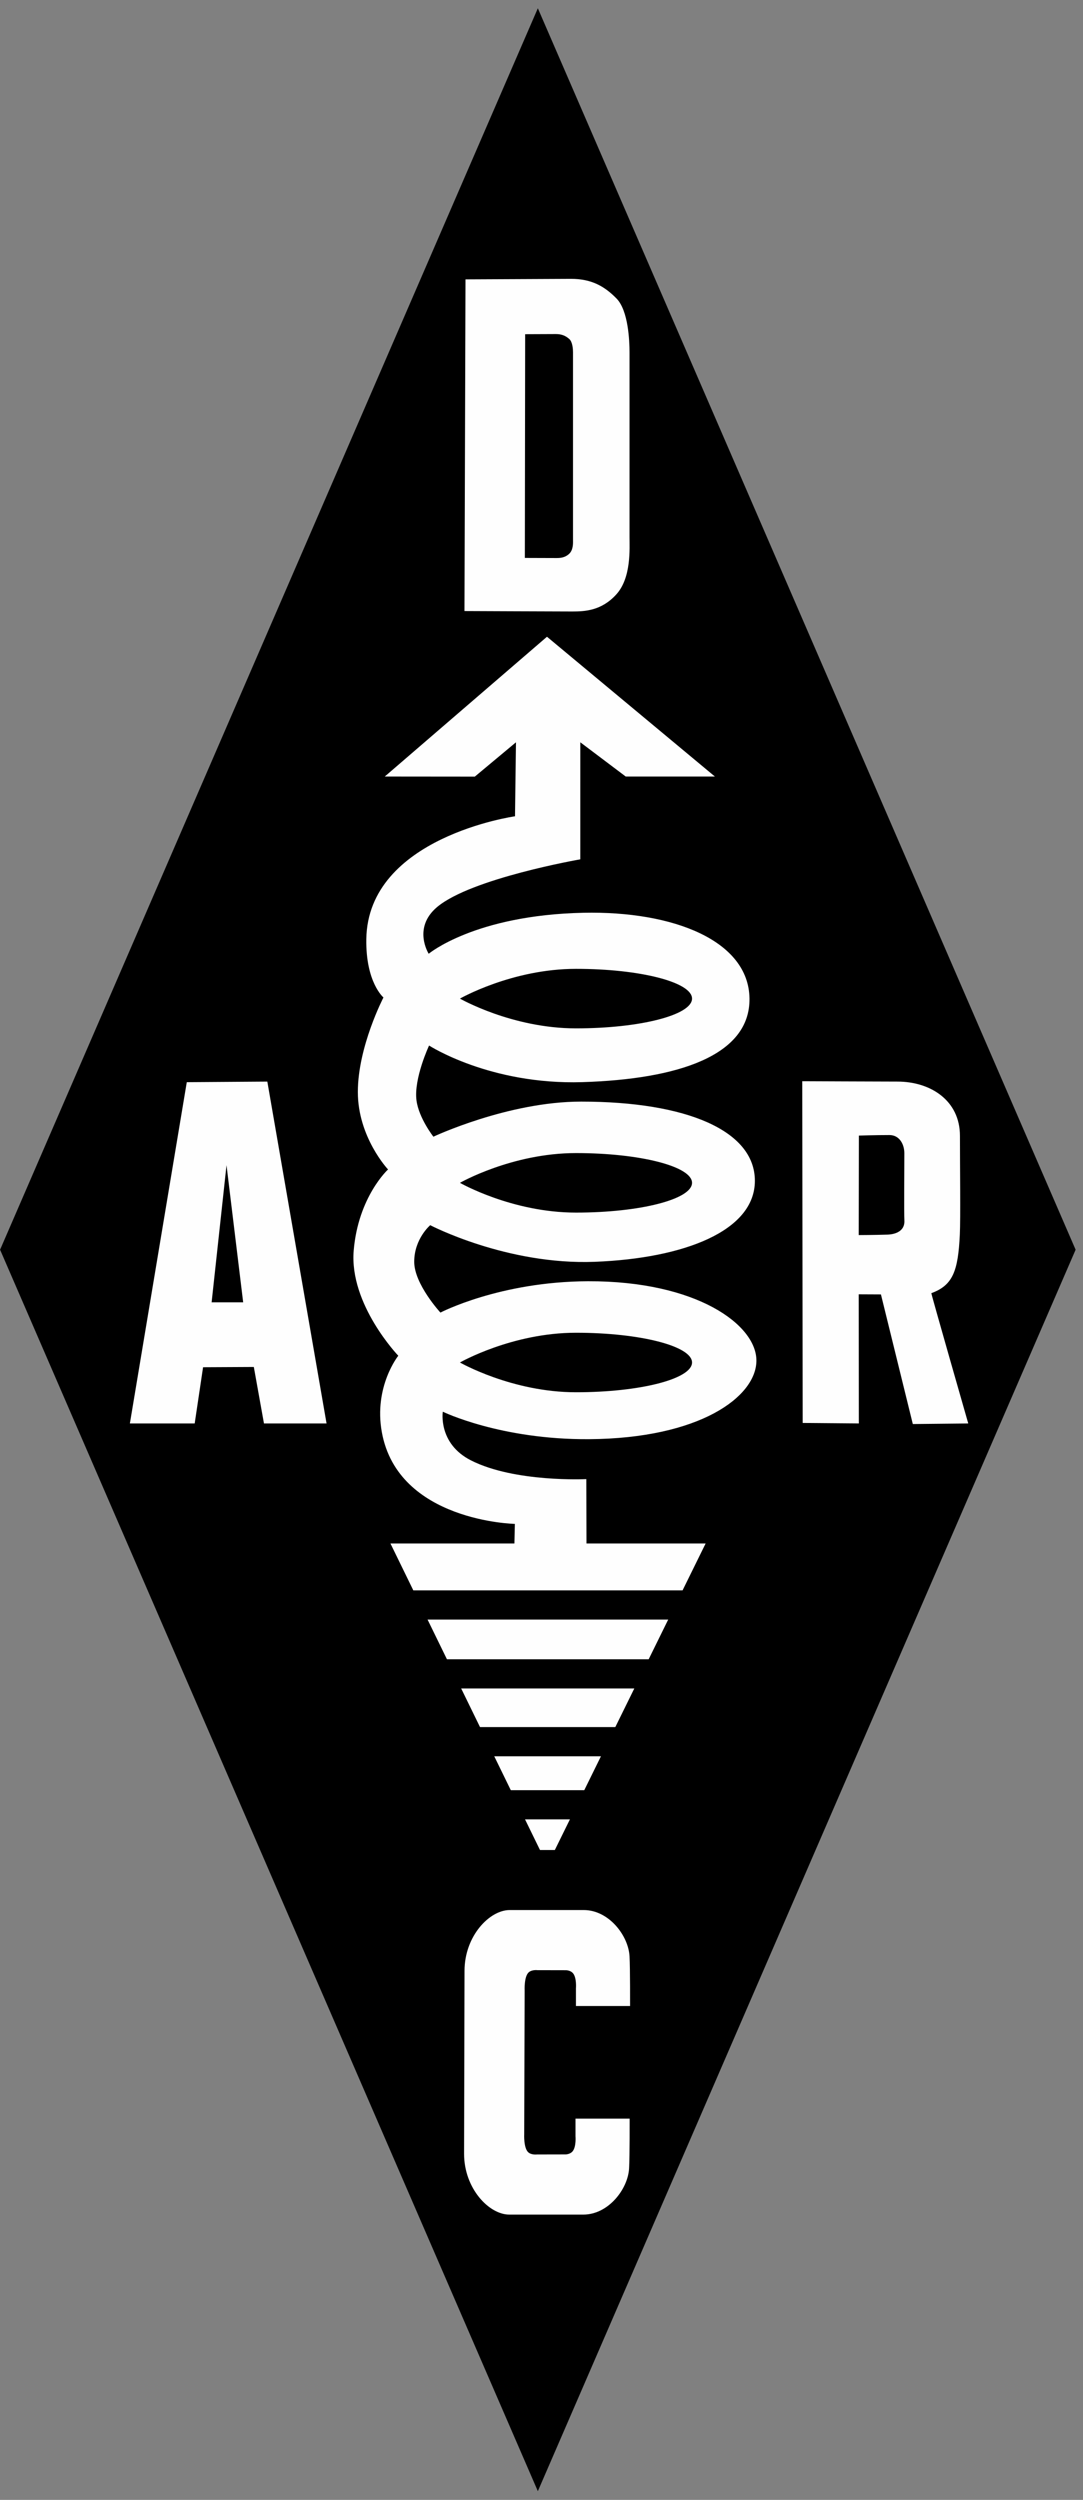
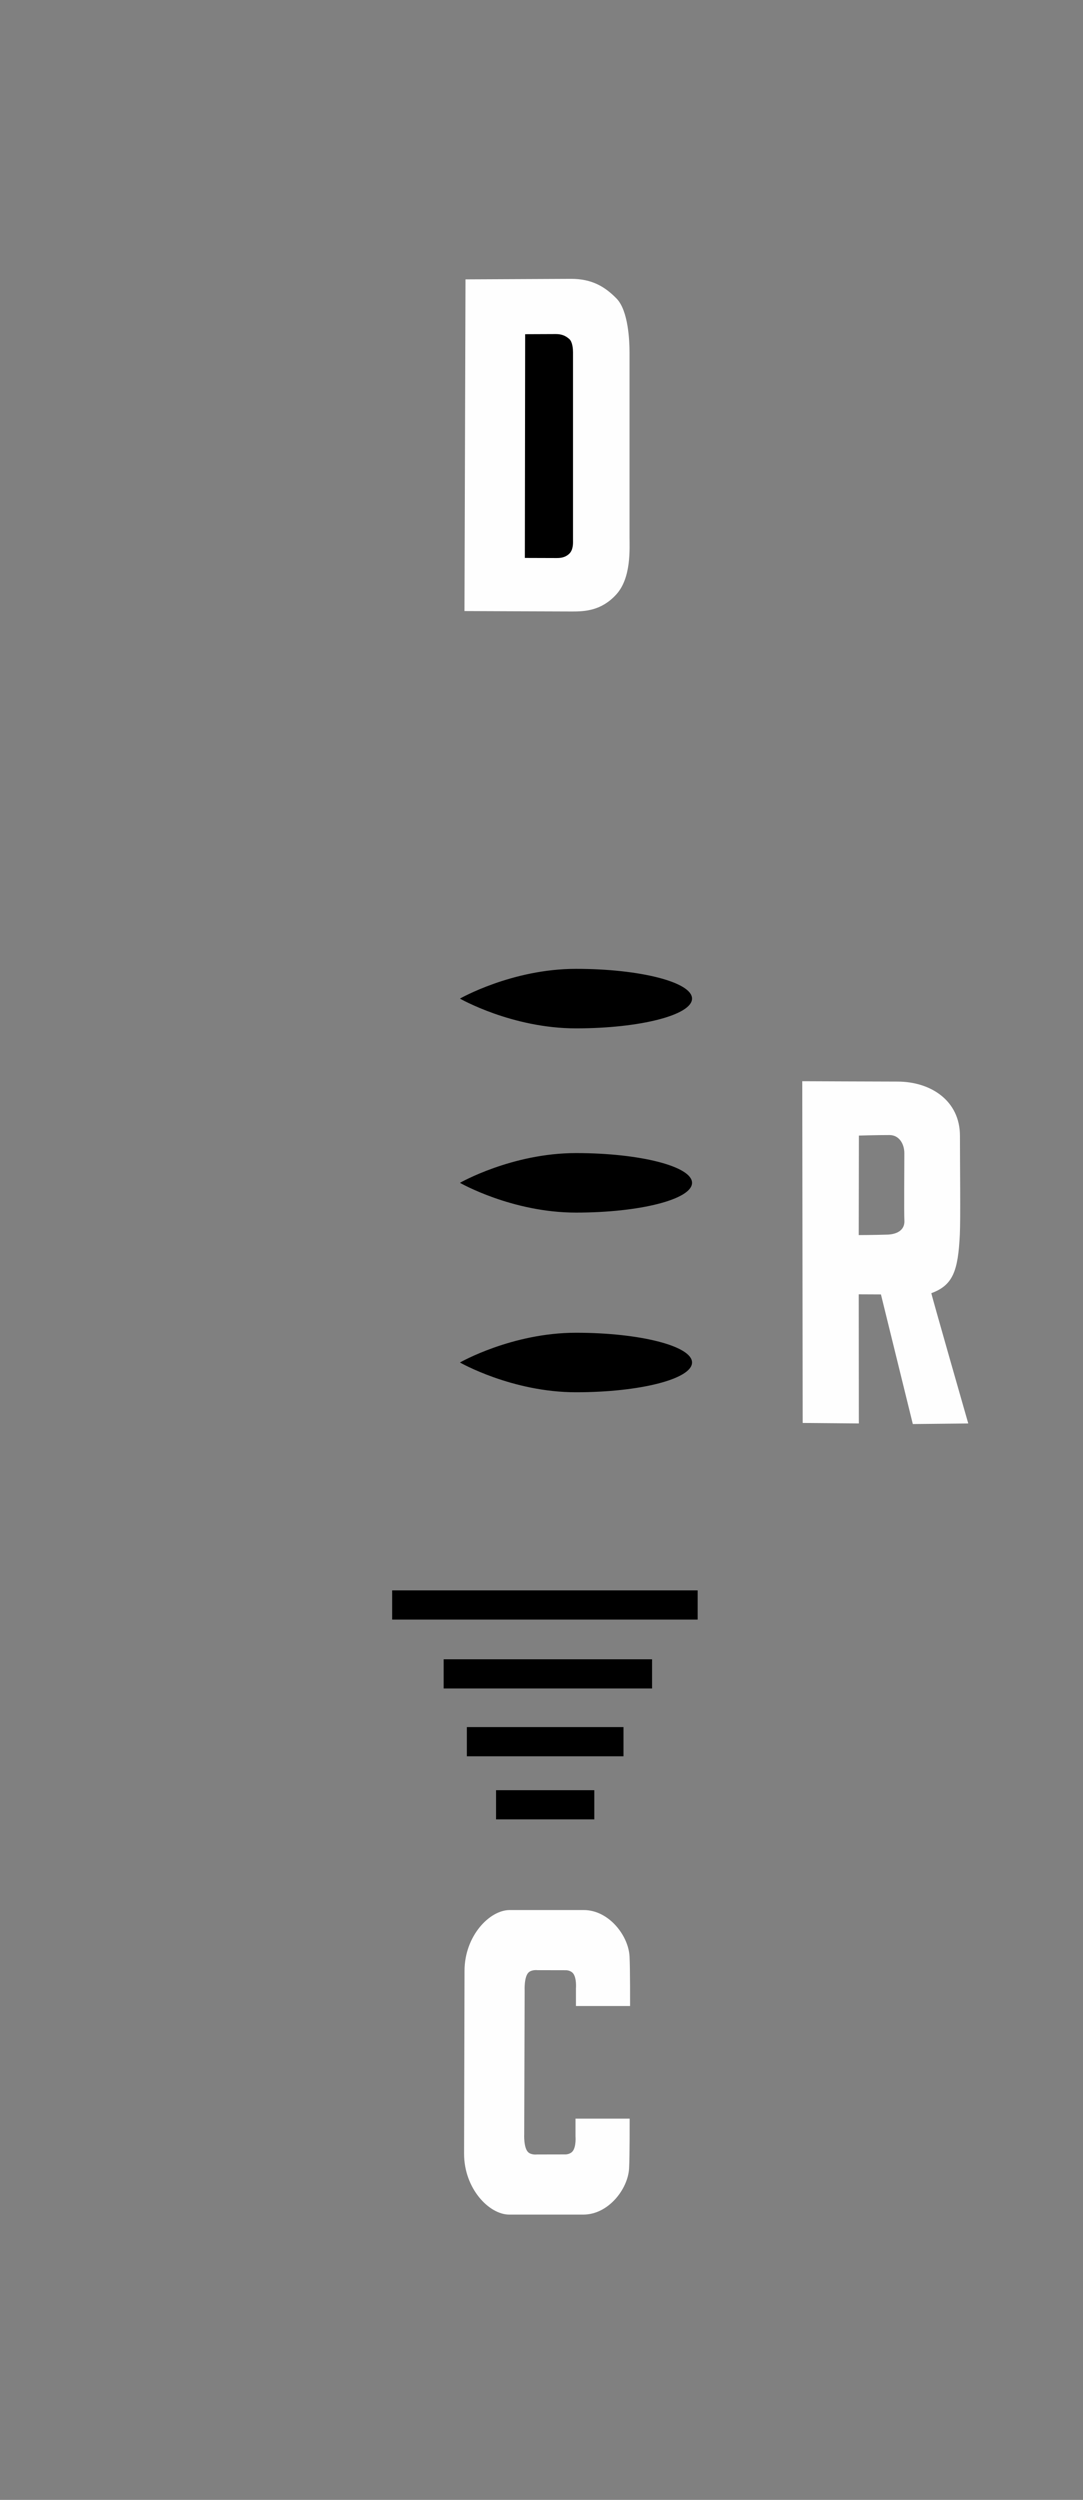
<svg xmlns="http://www.w3.org/2000/svg" xmlns:ns1="http://www.inkscape.org/namespaces/inkscape" xmlns:ns2="http://sodipodi.sourceforge.net/DTD/sodipodi-0.dtd" id="svg3336" version="1.1" ns1:version="0.91 r13725" xml:space="preserve" width="138.75" height="320" viewBox="0 0 138.75 320" ns2:docname="DARC-Raute_RGB.svg">
  <rect x="0" y="0" width="138.75" height="320" fill="#808080" stroke="none" />
  <defs id="defs3340" />
  <ns2:namedview pagecolor="#ffffff" bordercolor="#666666" borderopacity="1" objecttolerance="10" gridtolerance="10" guidetolerance="10" ns1:pageopacity="0" ns1:pageshadow="2" ns1:window-width="1231" ns1:window-height="734" id="namedview3338" showgrid="false" ns1:zoom="2.559375" ns1:cx="69.375" ns1:cy="138.1014" ns1:window-x="220" ns1:window-y="220" ns1:window-maximized="0" ns1:current-layer="g3344" />
  <g id="g3344" ns1:groupmode="layer" ns1:label="ink_ext_XXXXXX" transform="matrix(1.25,0,0,-1.25,0,320)">
    <g id="g3346" transform="scale(0.1,0.1)">
-       <path d="M 551.254,2551.52 1102.43,1280.24 551.254,8.93 0.094,1280.24 551.254,2551.52" style="fill:#000000;fill-opacity:1;fill-rule:evenodd;stroke:none" id="path3348" ns1:connector-curvature="0" />
      <path d="m 477.105,2273.91 108.176,0.55 c 21.215,0 34.594,-7.85 46.657,-20.2 12.062,-12.35 13.285,-43.26 13.285,-55.03 0,-11.78 0,-177.35 0,-189.12 0,-11.79 1.929,-41.61 -13.395,-58.64 -15.312,-17.02 -32.672,-17.66 -45.371,-17.66 -12.711,0 -110.406,0.44 -110.406,0.44 l 1.054,339.66" style="fill:#fefefe;fill-opacity:1;fill-rule:evenodd;stroke:none" id="path3350" ns1:connector-curvature="0" />
      <path d="m 538.254,2217.77 31.559,0.14 c 6.187,0 10.082,-1.96 13.605,-5.03 3.52,-3.06 3.875,-10.72 3.875,-13.65 0,-2.89 0,-188.84 0,-191.75 0,-2.94 0.578,-10.34 -3.895,-14.57 -4.464,-4.21 -9.539,-4.36 -13.25,-4.36 -3.695,0 -32.21,0.11 -32.21,0.11 l 0.316,229.11" style="fill:#000000;fill-opacity:1;fill-rule:evenodd;stroke:none" id="path3352" ns1:connector-curvature="0" />
-       <path d="m 394.367,1764.8 166.25,143.15 172.09,-143.15 -91.383,0 -46.547,35.06 -0.011,-119.85 c 0,0 -111.825,-19.42 -146.793,-48.88 -25.399,-21.4 -8.586,-47.83 -8.586,-47.83 0,0 47.254,39.62 158.582,41.99 92.648,1.95 169.308,-28.75 170.203,-87.63 0.883,-58.87 -73.777,-82.82 -171.379,-85.82 -94.797,-2.89 -157.023,37.5 -157.023,37.5 0,0 -15.84,-33.79 -12.895,-56.24 2.375,-18.08 17.316,-37.13 17.316,-37.13 0,0 76.434,35.94 151.43,35.94 108.051,0 178.027,-29.69 178.078,-81.05 0.043,-51.36 -72.34,-79.43 -164.015,-83 -90.227,-3.52 -168.746,37.5 -168.746,37.5 0,0 -16.399,-13.86 -16.399,-37.5 0,-22.88 26.859,-52 26.859,-52 0,0 60.868,31.77 151.254,32.09 111.457,0.37 172.969,-44.7 172.614,-81.54 -0.348,-36.82 -58.008,-79.39 -171.442,-80.19 -90.918,-0.63 -149.992,28.14 -149.992,28.14 0,0 -5.094,-32.57 28.789,-49.81 44.91,-22.84 118.313,-19.22 118.313,-19.22 l 0.164,-65.916 122.117,0 -154.543,-313.891 -15.238,0 -153.262,313.891 127.066,0 0.446,20.059 c 0,0 -119.75,2.347 -136.329,93.907 -8.468,46.75 16.86,78.29 16.86,78.29 0,0 -50.395,52.54 -45.699,107.81 4.687,55.08 35.187,82.95 35.187,82.95 0,0 -30.945,32.89 -30.945,79.32 0,46.43 26.254,96.79 26.254,96.79 0,0 -18.246,15.28 -17.574,59.77 1.558,104.6 152.402,125.78 152.402,125.78 l 0.988,75.77 -42.187,-35.15 -92.274,0.09" style="fill:#fefefe;fill-opacity:1;fill-rule:evenodd;stroke:none" id="path3354" ns1:connector-curvature="0" />
-       <path d="m 273.996,1452.41 60.695,-350.09 -64.144,0 -10.395,57.85 -52.019,-0.28 -8.586,-57.57 -66.426,0 58.32,349.48 82.555,0.61 0,0 z m -57.098,-226.05 32.336,0 -17.074,140.46 -15.262,-140.46" style="fill:#fefefe;fill-opacity:1;fill-rule:evenodd;stroke:none" id="path3356" ns1:connector-curvature="0" />
-       <path d="m 822.684,1102.84 -0.411,349.96 c 0,0 81.063,-0.39 97.536,-0.39 34.164,0 64.07,-19.52 64.07,-55.52 0,-31.21 0.695,-84.19 -0.121,-101.27 -1.797,-37.46 -7.192,-51.8 -29.195,-59.89 -0.297,-0.53 37.828,-133.41 37.828,-133.41 l -56.817,-0.61 -32.668,132.75 -22.773,0.11 0.121,-132.25 -57.57,0.52 0,0 z m 86.898,192.86 c 8.379,0.26 18.137,3.73 17.348,14.75 -0.434,6.16 -0.039,57.09 -0.039,68.59 0,9.32 -5.125,18.62 -15.246,18.62 -14.411,0 -31.34,-0.55 -31.34,-0.55 l -0.172,-101.89 c 0,0 15.543,0.05 29.449,0.48" style="fill:#fefefe;fill-opacity:1;fill-rule:evenodd;stroke:none" id="path3358" ns1:connector-curvature="0" />
+       <path d="m 822.684,1102.84 -0.411,349.96 c 0,0 81.063,-0.39 97.536,-0.39 34.164,0 64.07,-19.52 64.07,-55.52 0,-31.21 0.695,-84.19 -0.121,-101.27 -1.797,-37.46 -7.192,-51.8 -29.195,-59.89 -0.297,-0.53 37.828,-133.41 37.828,-133.41 l -56.817,-0.61 -32.668,132.75 -22.773,0.11 0.121,-132.25 -57.57,0.52 0,0 m 86.898,192.86 c 8.379,0.26 18.137,3.73 17.348,14.75 -0.434,6.16 -0.039,57.09 -0.039,68.59 0,9.32 -5.125,18.62 -15.246,18.62 -14.411,0 -31.34,-0.55 -31.34,-0.55 l -0.172,-101.89 c 0,0 15.543,0.05 29.449,0.48" style="fill:#fefefe;fill-opacity:1;fill-rule:evenodd;stroke:none" id="path3358" ns1:connector-curvature="0" />
      <path d="m 401.945,901.484 313.113,0 0,29.898 -313.113,0 0,-29.898 z" style="fill:#000000;fill-opacity:1;fill-rule:evenodd;stroke:none" id="path3360" ns1:connector-curvature="0" />
      <path d="m 454.711,830.934 213.613,0 0,29.895 -213.613,0 0,-29.895 z" style="fill:#000000;fill-opacity:1;fill-rule:evenodd;stroke:none" id="path3362" ns1:connector-curvature="0" />
      <path d="m 478.496,761.496 160.543,0 0,29.895 -160.543,0 0,-29.895 z" style="fill:#000000;fill-opacity:1;fill-rule:evenodd;stroke:none" id="path3364" ns1:connector-curvature="0" />
      <path d="m 508.422,696.883 100.711,0 0,29.895 -100.711,0 0,-29.895 z" style="fill:#000000;fill-opacity:1;fill-rule:evenodd;stroke:none" id="path3366" ns1:connector-curvature="0" />
      <path d="m 476.102,541.715 c 0,35.73 25.625,62.32 46.281,62.32 17.394,0 58.547,0 75.933,0 25.696,0 45.813,-26.199 46.922,-47.453 0.672,-12.879 0.551,-50.816 0.551,-50.816 l -55.488,0 0,18.07 c 0,0 0.855,10.172 -2.676,15.039 -2.605,3.57 -7.531,3.539 -7.531,3.539 l -29.379,0.063 c 0,0 -5.629,0.687 -8.867,-2.27 -4.864,-4.422 -4.121,-18.59 -4.121,-18.59 l -0.446,-147.043 c 0,0 -0.746,-14.152 4.125,-18.578 3.235,-2.957 8.864,-2.266 8.864,-2.266 l 29.386,0.063 c 0,0 4.918,-0.031 7.512,3.543 3.551,4.863 2.687,15.031 2.687,15.031 l 0,18.078 55.489,0 c 0,0 0.125,-37.953 -0.559,-50.824 -1.094,-21.25 -21.219,-47.453 -46.91,-47.453 -17.391,0 -58.547,0 -75.937,0 -20.657,0 -46.293,26.594 -46.293,62.328 0,3.863 0.457,183.348 0.457,187.219" style="fill:#fefefe;fill-opacity:1;fill-rule:evenodd;stroke:none" id="path3368" ns1:connector-curvature="0" />
      <path d="m 709.293,1537.39 c 0,-16.83 -53.246,-30.48 -118.941,-30.48 -65.696,0 -118.942,30.48 -118.942,30.48 0,0 53.246,30.47 118.942,30.47 65.695,0 118.941,-13.64 118.941,-30.47" style="fill:#000000;fill-opacity:1;fill-rule:evenodd;stroke:none" id="path3370" ns1:connector-curvature="0" />
      <path d="m 709.293,1348.73 c 0,-16.84 -53.246,-30.48 -118.941,-30.48 -65.696,0 -118.942,30.48 -118.942,30.48 0,0 53.246,30.47 118.942,30.47 65.695,0 118.941,-13.65 118.941,-30.47" style="fill:#000000;fill-opacity:1;fill-rule:evenodd;stroke:none" id="path3372" ns1:connector-curvature="0" />
      <path d="m 709.293,1164.75 c 0,-16.84 -53.246,-30.48 -118.941,-30.48 -65.696,0 -118.942,30.48 -118.942,30.48 0,0 53.246,30.46 118.942,30.46 65.695,0 118.941,-13.64 118.941,-30.46" style="fill:#000000;fill-opacity:1;fill-rule:evenodd;stroke:none" id="path3374" ns1:connector-curvature="0" />
    </g>
  </g>
</svg>